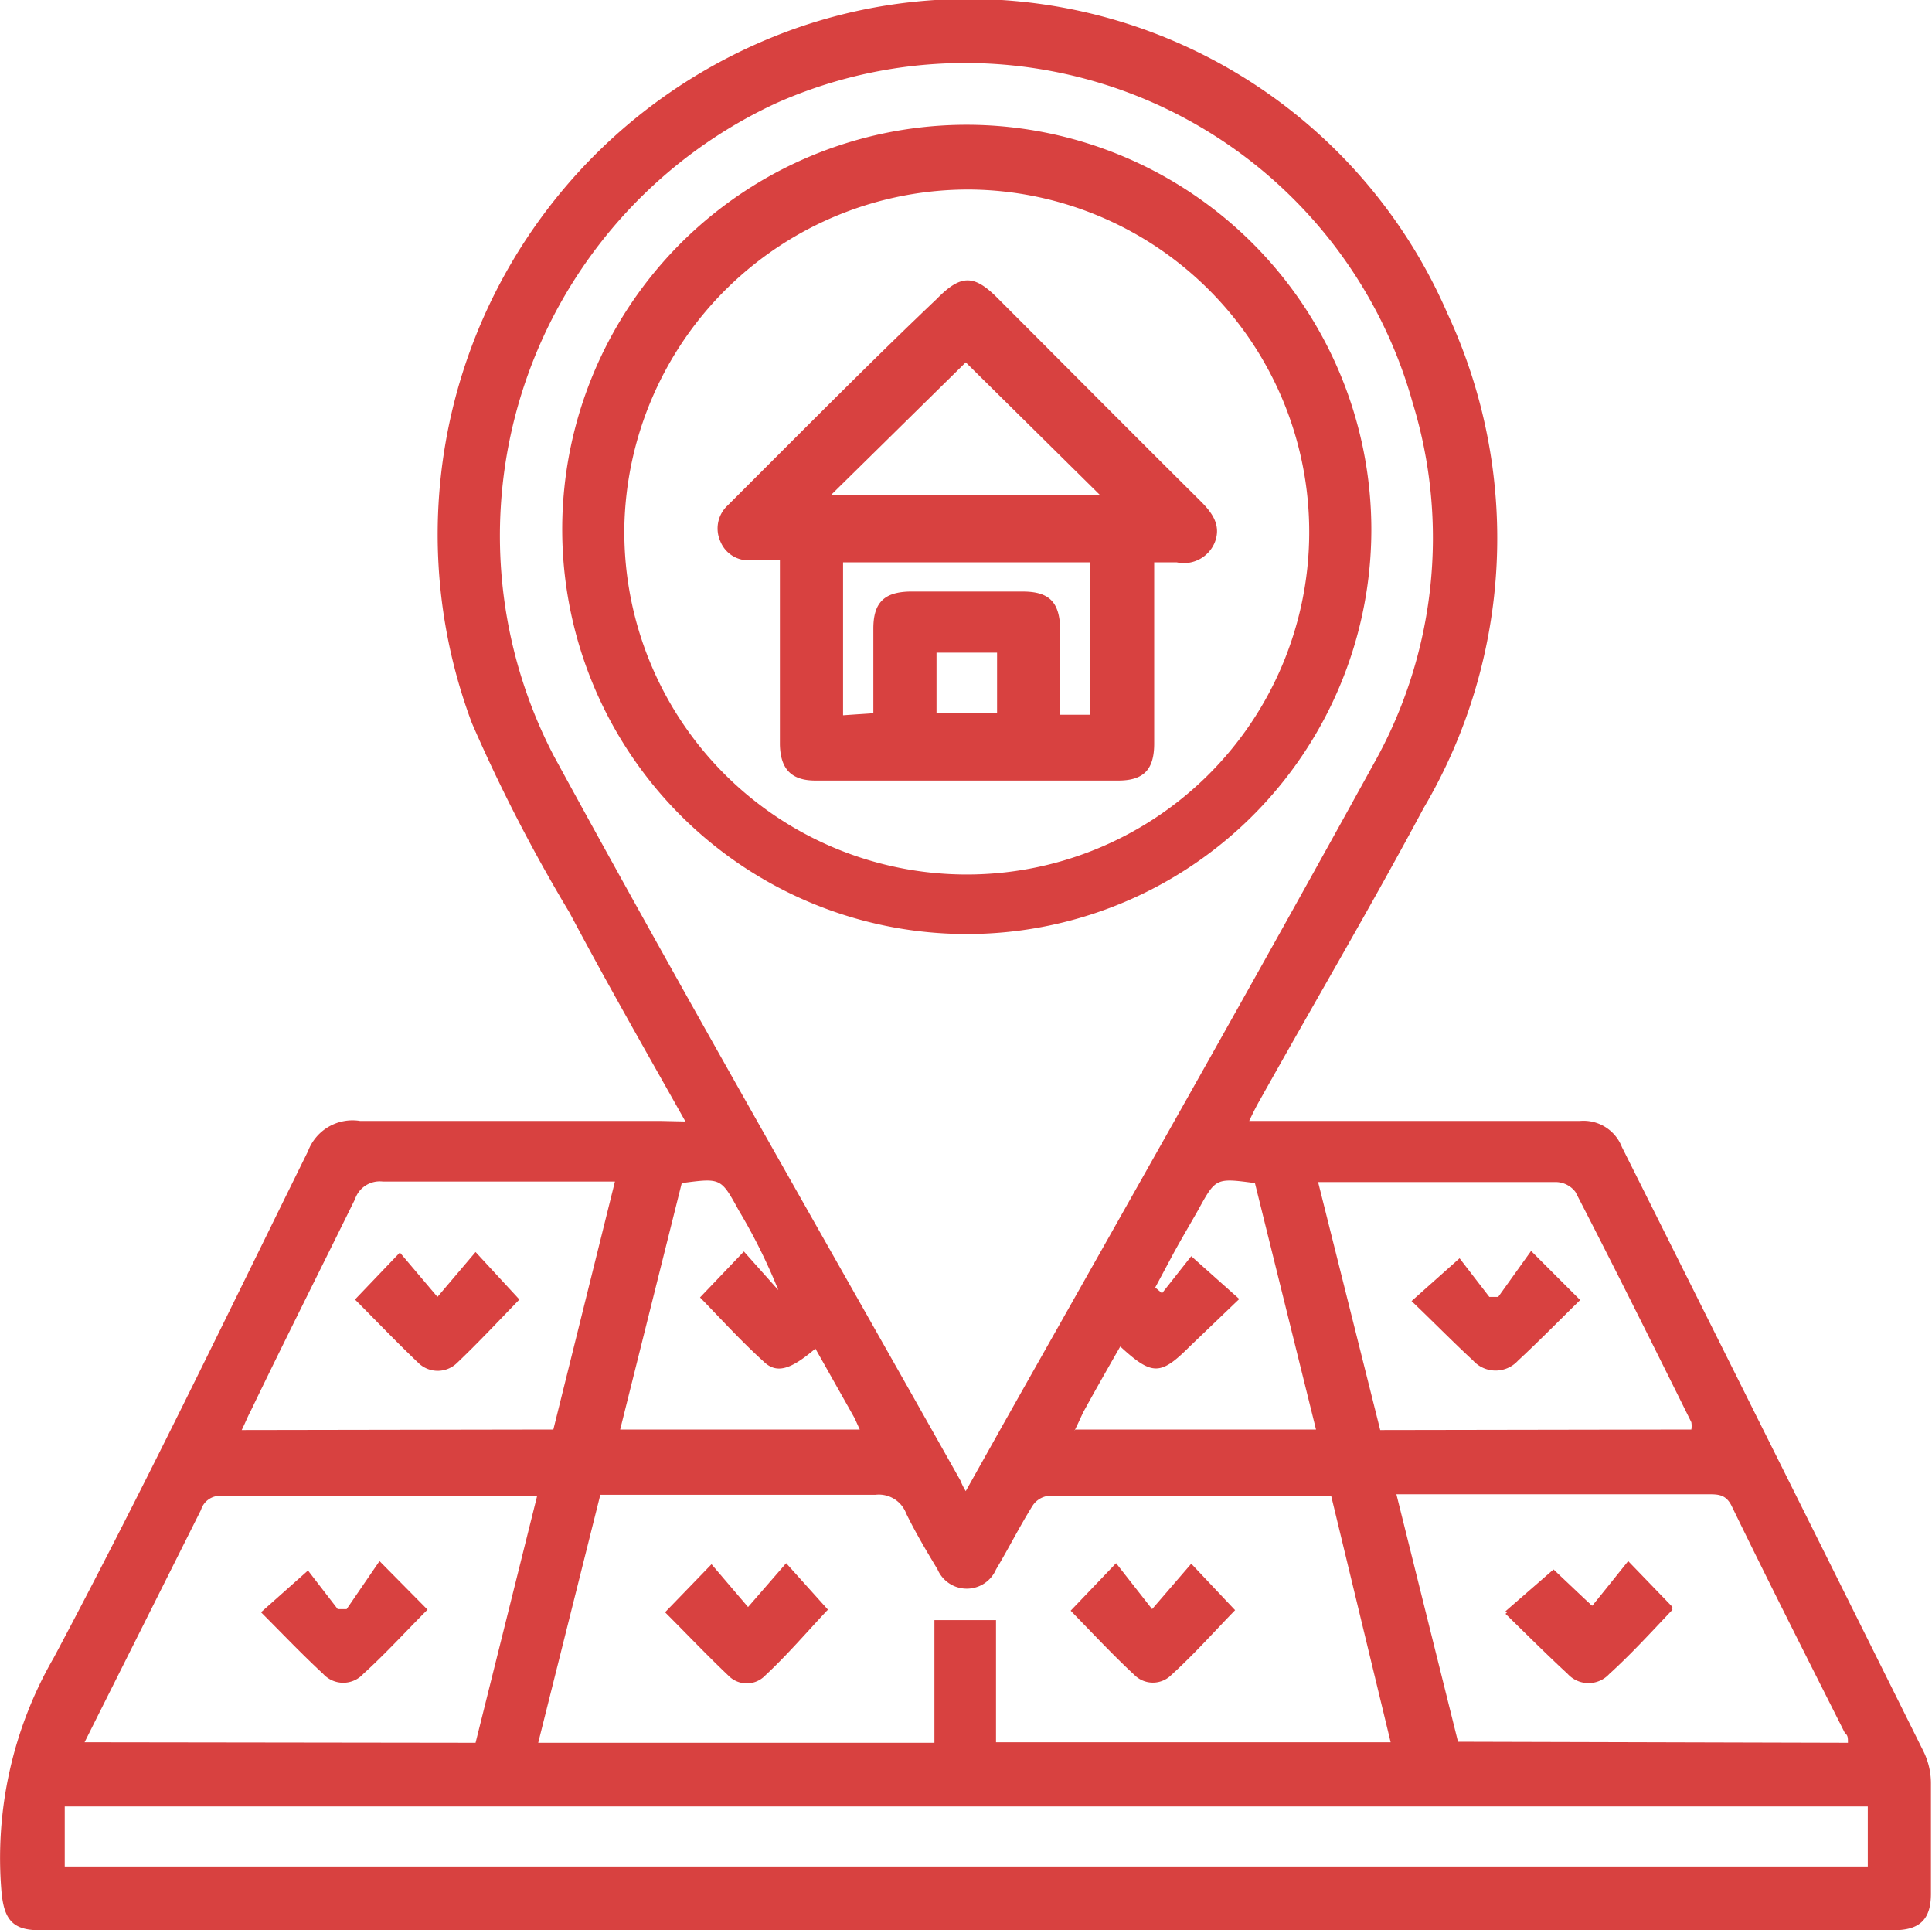
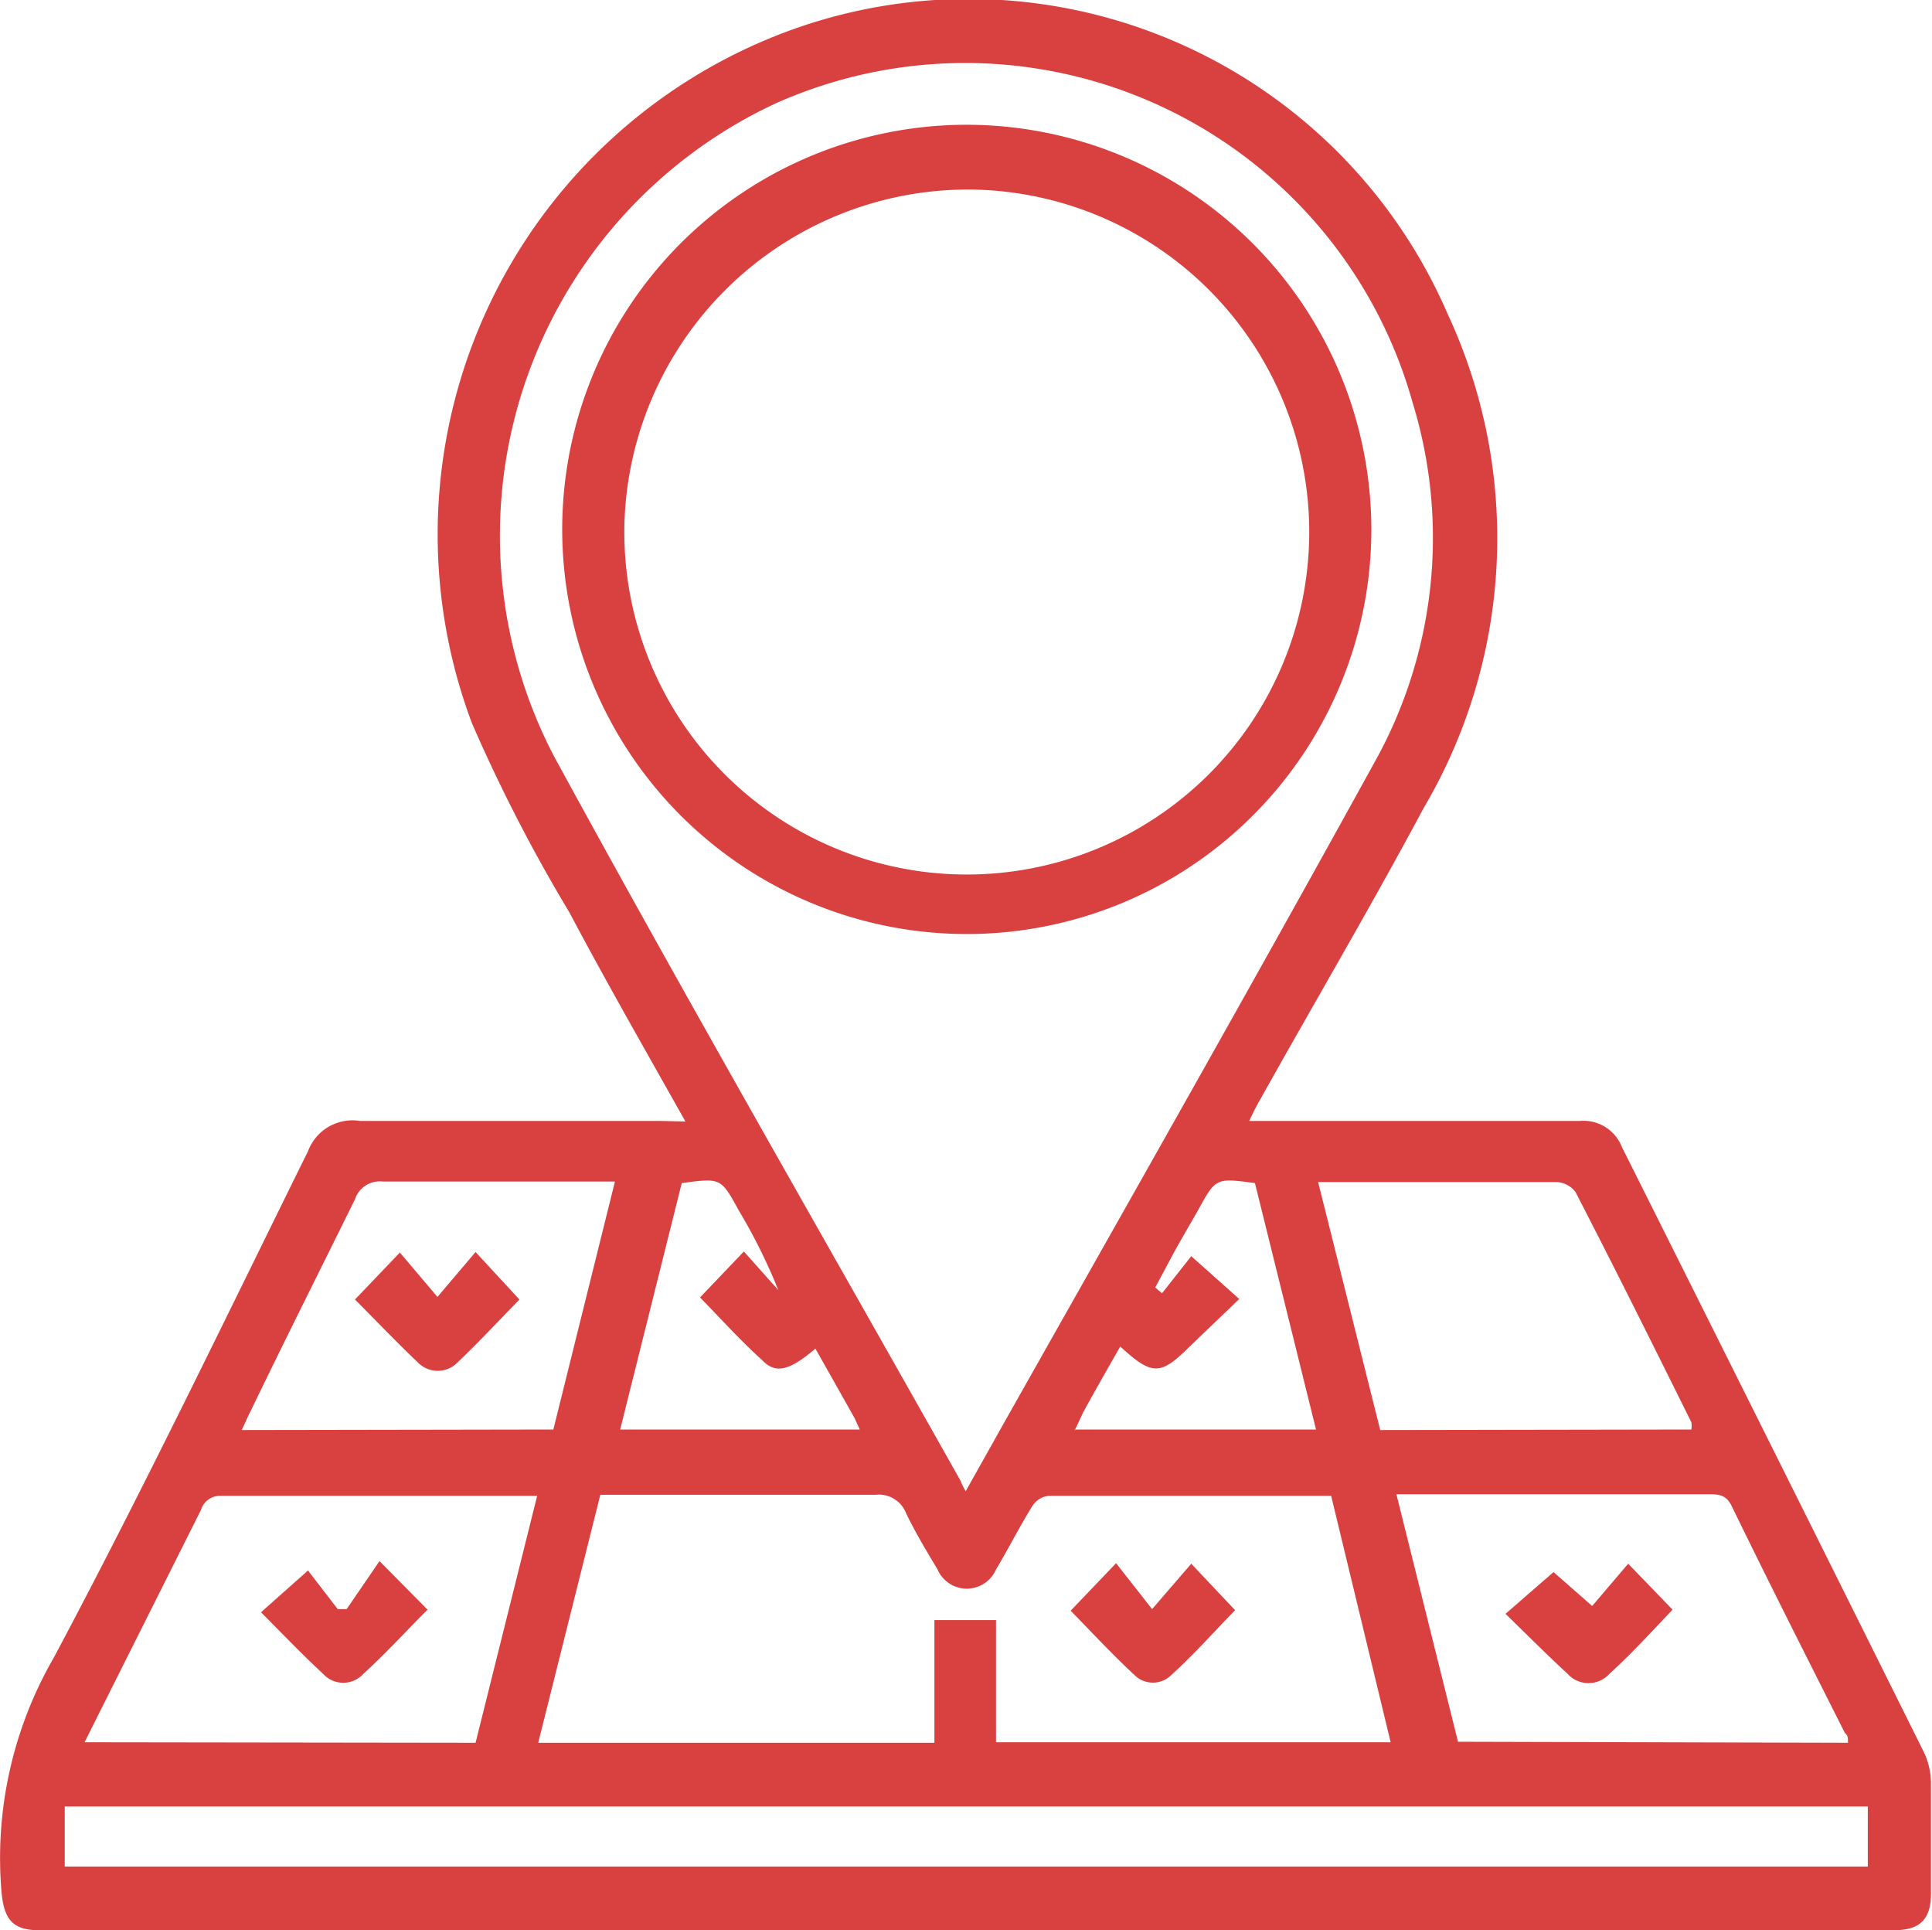
<svg xmlns="http://www.w3.org/2000/svg" id="Layer_1" data-name="Layer 1" viewBox="0 0 37.01 36.97">
  <defs>
    <style>.cls-1{fill:#d84140;}</style>
  </defs>
  <path class="cls-1" d="M14.63,23c-.77-1.37-1.51-2.66-2.22-4a31.15,31.15,0,0,1-1.87-3.63A10.28,10.28,0,0,1,16.78,2.05,10,10,0,0,1,29.23,7.53,10.18,10.18,0,0,1,28.77,17c-1,1.87-2.09,3.72-3.13,5.58-.07.12-.13.24-.21.41h6.33a.79.79,0,0,1,.81.5q2.9,5.79,5.78,11.58a1.39,1.39,0,0,1,.14.6c0,.71,0,1.42,0,2.12,0,.49-.21.7-.71.7H2.25c-.51,0-.67-.21-.72-.72a7.67,7.67,0,0,1,1-4.5c1.7-3.19,3.27-6.46,4.87-9.7a.91.91,0,0,1,1-.58c1.92,0,3.85,0,5.77,0ZM20,30.08l.74-1.32c2.37-4.2,4.75-8.39,7.08-12.62a8.82,8.82,0,0,0,.74-6.91A8.9,8.9,0,0,0,16.36,3.5,9.13,9.13,0,0,0,12.11,16c2.54,4.66,5.19,9.26,7.79,13.88A1.23,1.23,0,0,0,20,30.08Zm7,.09-.13,0H21.59a.42.42,0,0,0-.31.19c-.25.4-.46.82-.7,1.22a.61.61,0,0,1-1.12,0c-.21-.35-.42-.7-.6-1.07a.56.56,0,0,0-.59-.36c-.95,0-1.89,0-2.83,0H13l-1.19,4.75h7.59V32.55h1.18v2.34h7.56ZM2.74,37.27H37.28V36.12H2.74ZM36.9,34.9c0-.1,0-.14-.06-.19-.73-1.45-1.46-2.89-2.17-4.35-.11-.22-.26-.22-.45-.22H28.6l-.35,0,1.18,4.74Zm-26.29,0,1.18-4.73-.21,0H5.73a.38.38,0,0,0-.38.27L3.4,34.33l-.28.56Zm23.29-6a.42.42,0,0,0,0-.14c-.73-1.47-1.46-2.94-2.22-4.41a.48.48,0,0,0-.37-.19c-1.05,0-2.1,0-3.16,0H26.75l1.19,4.75Zm-21.8,0,1.18-4.75c-1.53,0-3,0-4.45,0a.5.5,0,0,0-.53.34c-.67,1.36-1.35,2.71-2,4.06-.06.11-.1.22-.17.36Zm10,0h4.61l-1.17-4.72c-.75-.1-.75-.1-1.09.52-.17.3-.35.6-.51.9l-.31.58.13.11.56-.71.92.82-.95.91c-.56.56-.72.56-1.33,0-.24.42-.48.84-.71,1.26C22.18,28.72,22.14,28.81,22.08,28.93Zm-4.13,0-.1-.22-.75-1.33c-.48.41-.75.49-1,.24-.43-.39-.82-.82-1.21-1.22l.84-.88.66.74a10.9,10.9,0,0,0-.76-1.53c-.34-.62-.34-.62-1.09-.52l-1.18,4.72Z" transform="translate(-1.5 -1.52)" />
-   <path class="cls-1" d="M32,32.28l-.74-.7-.92.8c.41.4.79.78,1.19,1.15a.54.54,0,0,0,.8,0c.43-.39.82-.82,1.21-1.23l-.85-.88Z" transform="translate(-1.5 -1.52)" />
  <path class="cls-1" d="M27.77,11.67a7.75,7.75,0,1,1-7.68-7.76A7.76,7.76,0,0,1,27.77,11.67Zm-14.31,0a6.56,6.56,0,1,0,6.63-6.52A6.59,6.59,0,0,0,13.46,11.63Z" transform="translate(-1.5 -1.52)" />
-   <path class="cls-1" d="M15.13,31.48l.7.82.73-.84.8.89c-.37.39-.76.85-1.2,1.26a.49.49,0,0,1-.71,0c-.41-.39-.8-.8-1.21-1.21Z" transform="translate(-1.5 -1.52)" />
  <path class="cls-1" d="M22.88,31.46l.69.88.75-.87.84.89c-.39.4-.78.84-1.22,1.24a.5.5,0,0,1-.71,0c-.42-.39-.82-.82-1.22-1.23Z" transform="translate(-1.5 -1.52)" />
  <path class="cls-1" d="M32,32.28l.69-.81.85.88c-.39.41-.78.84-1.21,1.23a.54.54,0,0,1-.8,0c-.4-.37-.78-.75-1.19-1.15l.92-.8Z" transform="translate(-1.5 -1.52)" />
  <path class="cls-1" d="M8.77,31.42l.92.93c-.41.41-.8.84-1.23,1.23a.52.52,0,0,1-.77,0c-.41-.38-.79-.78-1.19-1.18l.9-.8.57.74h.17Z" transform="translate(-1.5 -1.52)" />
-   <path class="cls-1" d="M31.77,26.42c-.41.4-.79.79-1.19,1.16a.58.58,0,0,1-.86,0c-.4-.37-.78-.76-1.18-1.14l.92-.82.57.74h.17l.63-.88Z" transform="translate(-1.5 -1.52)" />
  <path class="cls-1" d="M8.3,26.41l.86-.9.72.85.73-.86.84.91c-.38.39-.77.81-1.19,1.21a.53.53,0,0,1-.75,0C9.09,27.22,8.69,26.8,8.3,26.41Z" transform="translate(-1.5 -1.52)" />
-   <path class="cls-1" d="M16.44,12.25h-.55a.58.58,0,0,1-.59-.36.6.6,0,0,1,.14-.69l1-1c1-1,2-2,3-2.95.47-.48.72-.48,1.19,0,1.29,1.29,2.57,2.58,3.87,3.87.22.22.4.46.27.79a.64.64,0,0,1-.73.38h-.43v.42c0,1,0,2,0,3.05,0,.5-.2.71-.69.71H17.12c-.46,0-.67-.22-.68-.69V12.25ZM22.57,11,20,8.46,17.42,11Zm-4.34,4.18V13.56c0-.5.21-.7.7-.71h2.16c.52,0,.71.21.72.73v1.63h.57V12.29H17.65v2.93Zm2.37-1.16H19.44v1.15H20.6Z" transform="translate(-1.5 -1.52)" />
</svg>